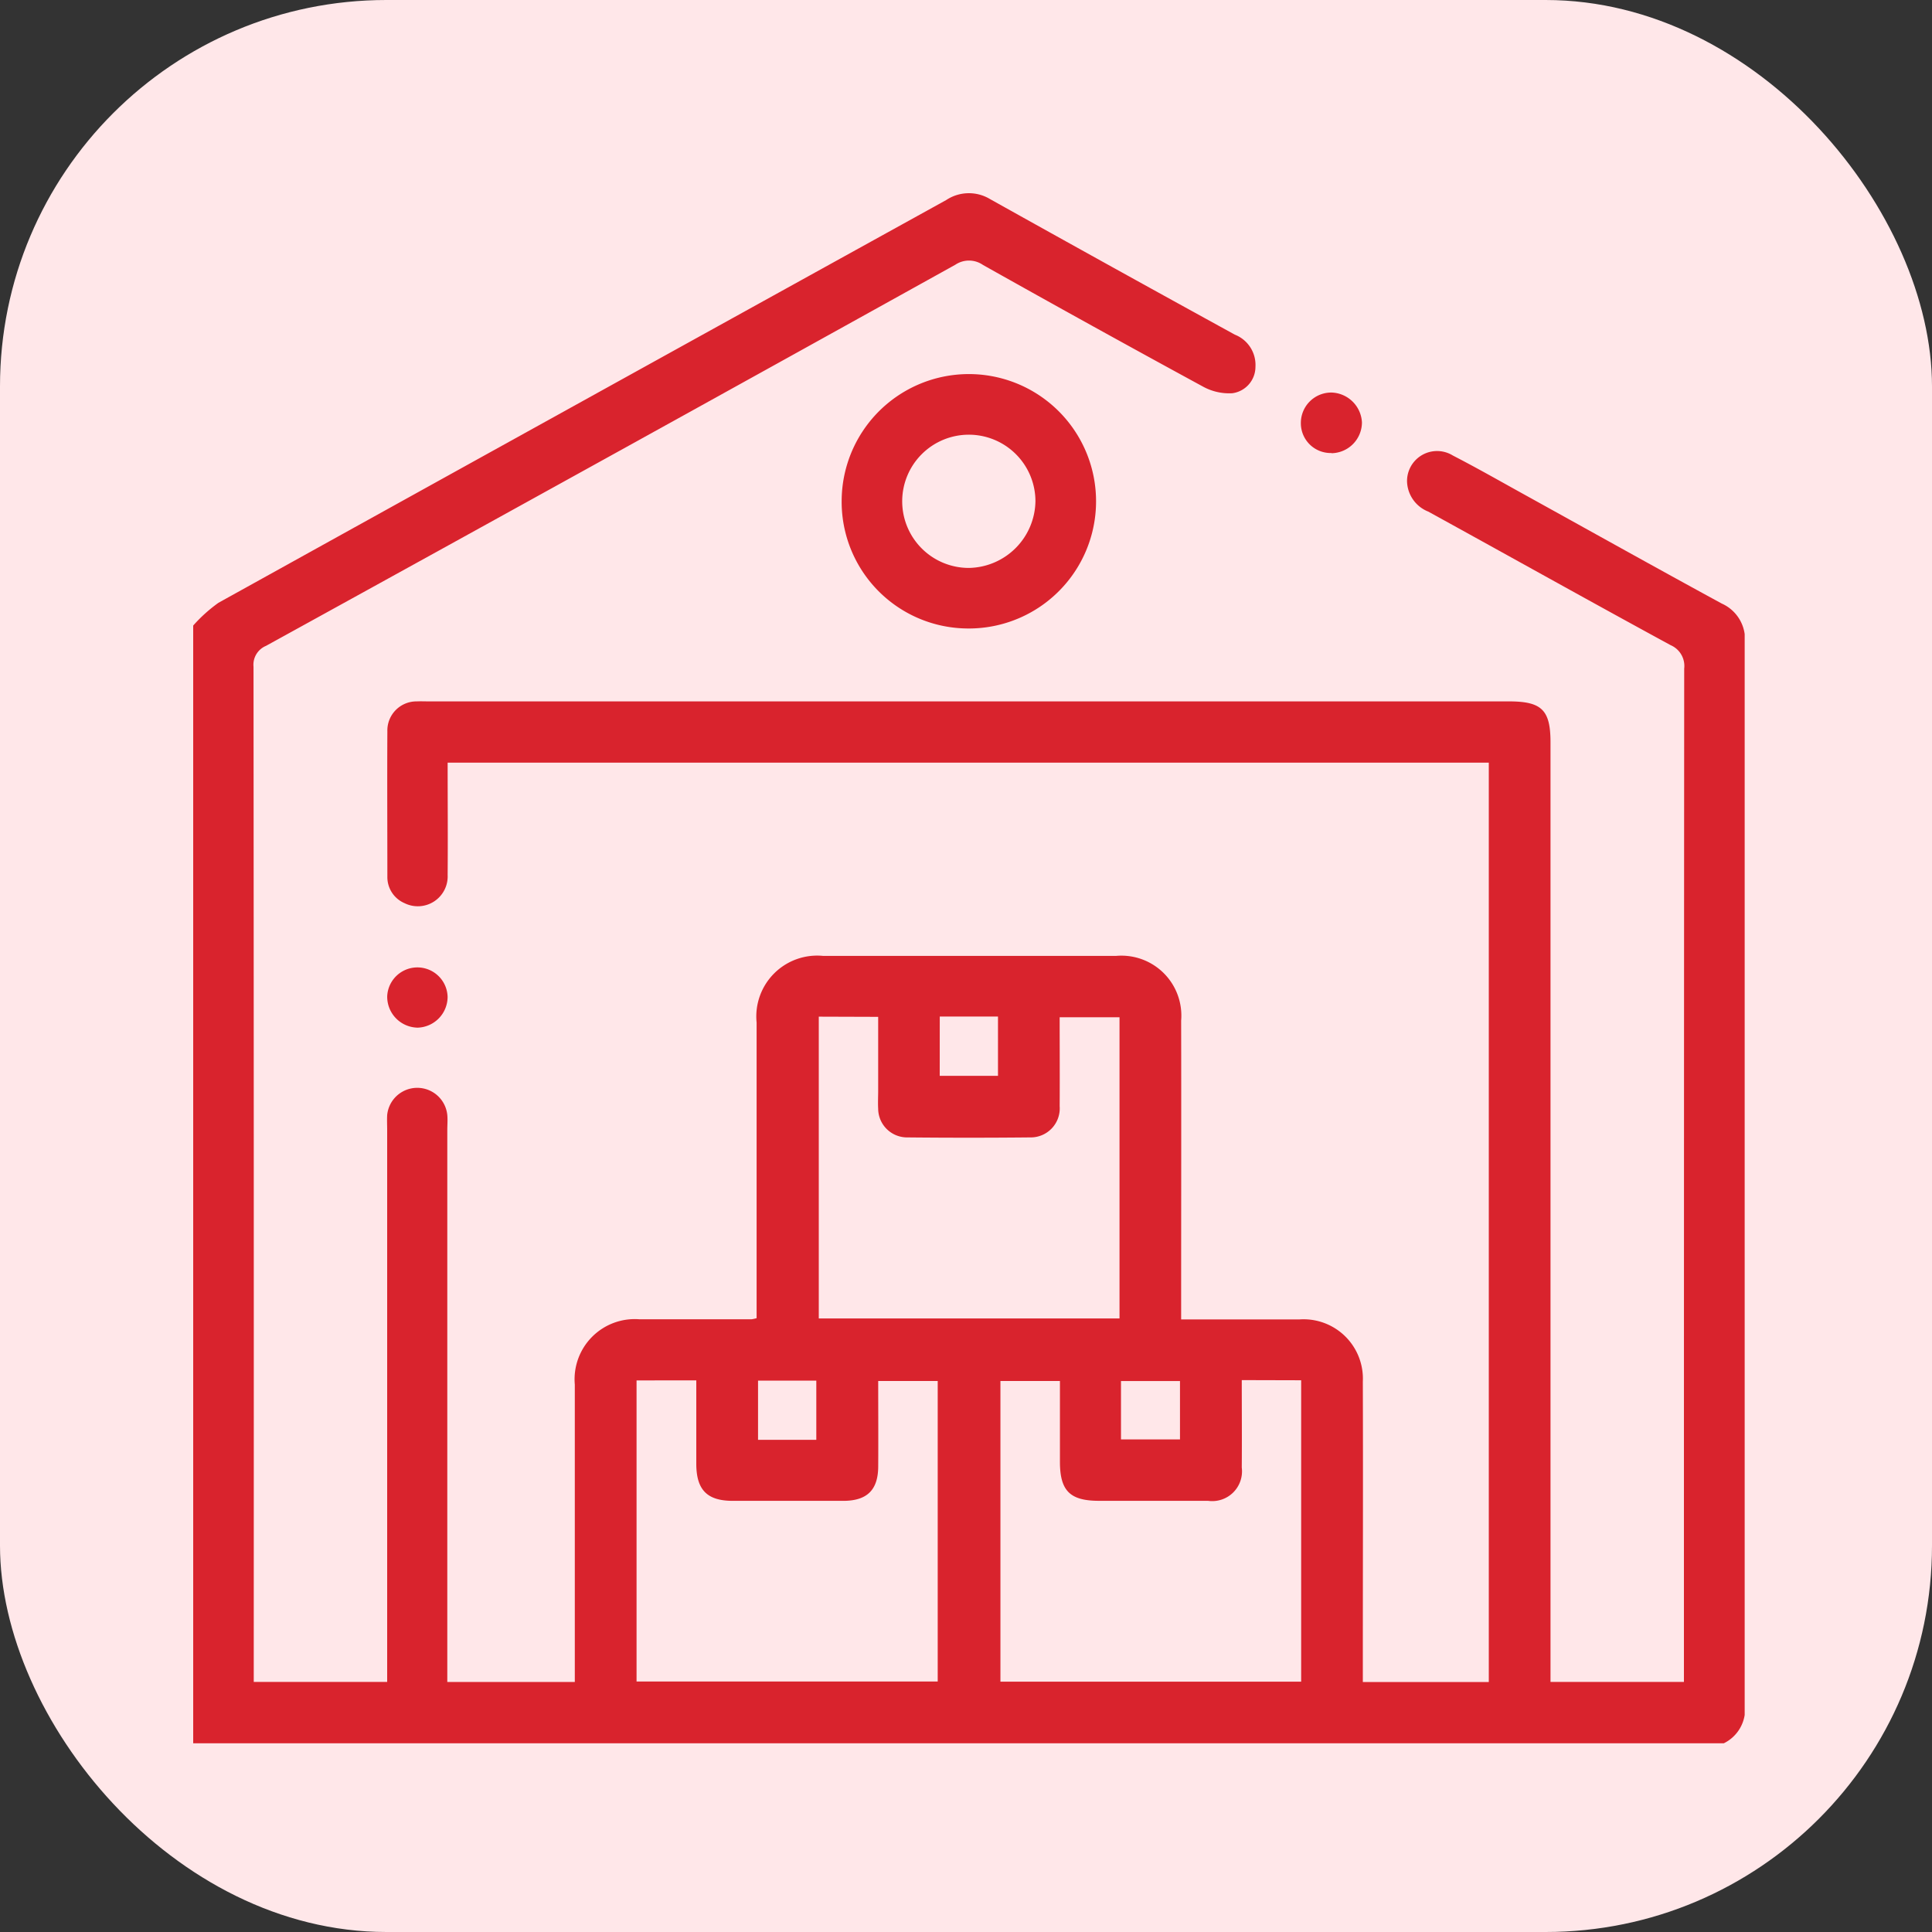
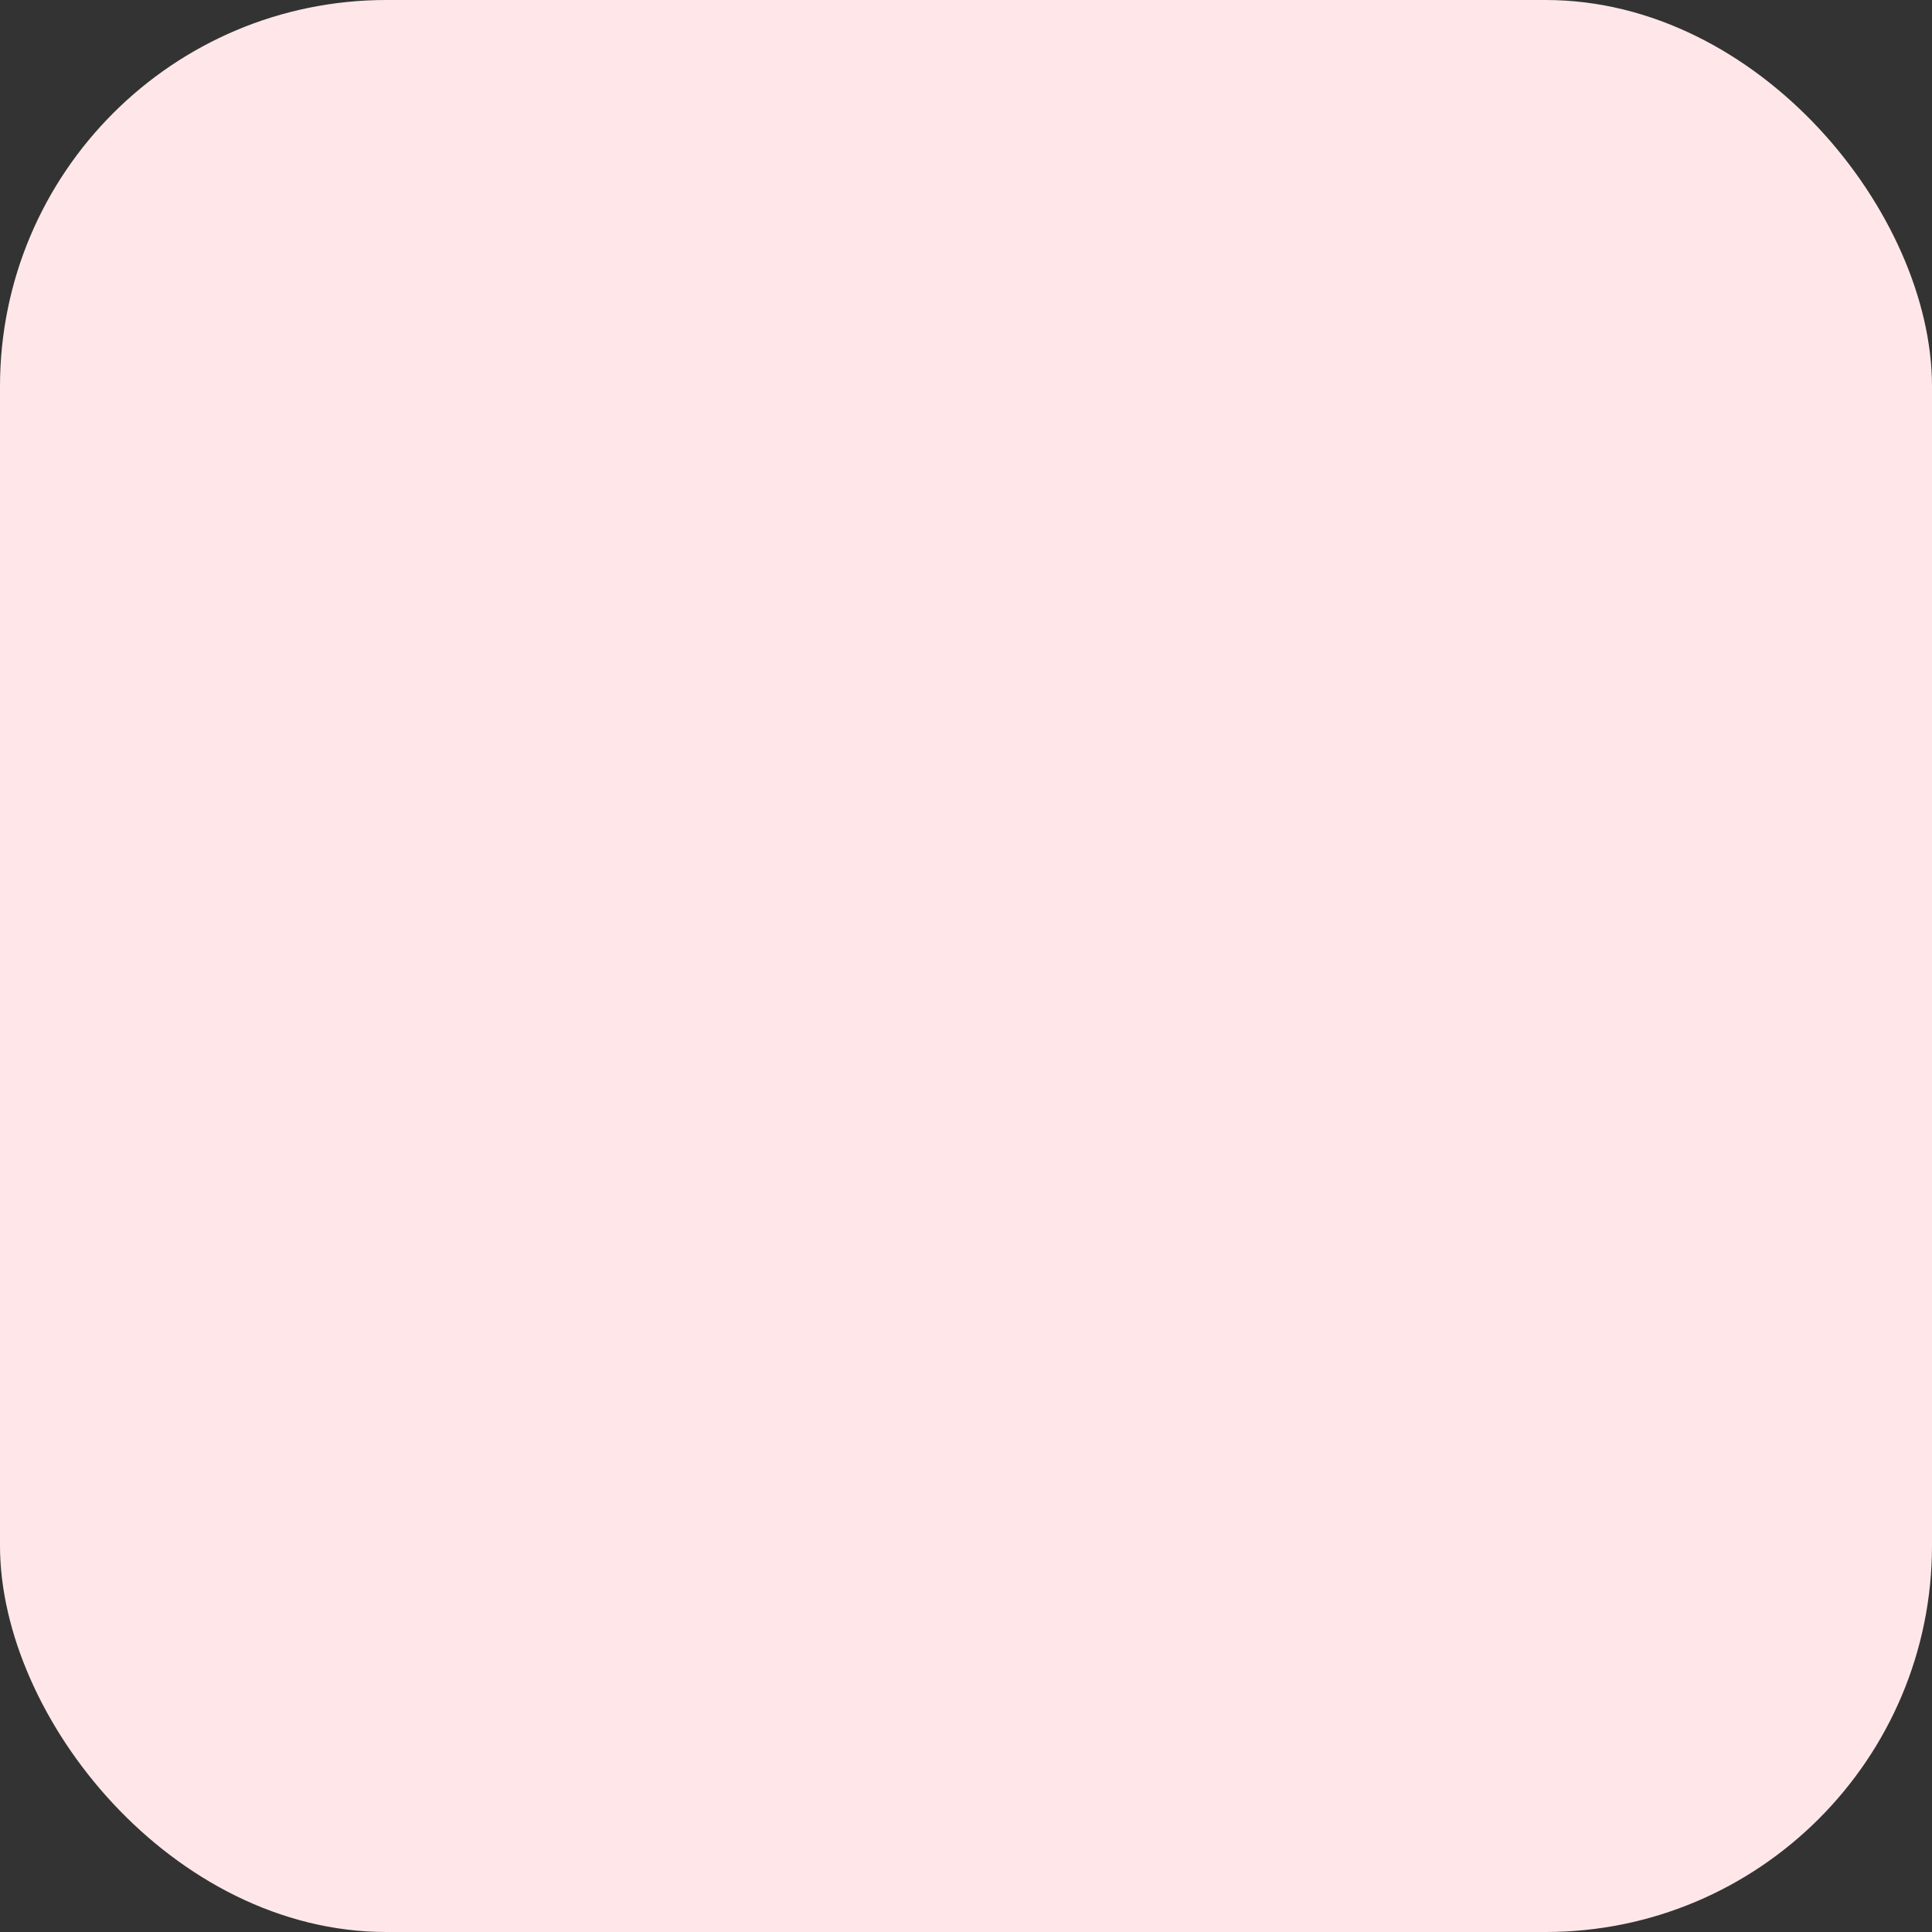
<svg xmlns="http://www.w3.org/2000/svg" id="Group_25" data-name="Group 25" width="50" height="50" viewBox="0 0 50 50">
  <rect x="0" y="0" width="50" height="50" fill="#333333" stroke="none" />
  <defs>
    <clipPath id="clip-path">
-       <rect id="Rectangle_7" data-name="Rectangle 7" width="40.152" height="40.116" fill="#d9232d" />
-     </clipPath>
+       </clipPath>
  </defs>
  <rect id="Rectangle_44236" data-name="Rectangle 44236" width="50" height="50" rx="10" fill="#ffe7e9" />
  <g id="Group_12" data-name="Group 12" transform="translate(5 5)">
    <g id="Group_11" data-name="Group 11" clip-path="url(#clip-path)">
-       <path id="Path_37" data-name="Path 37" d="M0,11.189A3.913,3.913,0,0,1,.654,10.6Q10.067,5.382,19.488.177A1.061,1.061,0,0,1,20.625.154q3.16,1.765,6.333,3.507a.842.842,0,0,1,.533.834.69.69,0,0,1-.6.682A1.406,1.406,0,0,1,26.124,5Q23.27,3.448,20.438,1.856a.634.634,0,0,0-.712-.006Q10.812,6.8,1.884,11.715a.529.529,0,0,0-.323.541q.01,12.954.006,25.908v.364H5.02v-.444q0-6.918,0-13.836c0-.131-.007-.262,0-.392a.782.782,0,0,1,1.556,0c.012.13,0,.261,0,.392q0,6.9,0,13.8v.481h3.3v-.407q0-3.645,0-7.29a1.557,1.557,0,0,1,1.673-1.689l2.9,0a.964.964,0,0,0,.132-.029v-.4q0-3.626,0-7.251a1.575,1.575,0,0,1,1.725-1.724H23.88a1.551,1.551,0,0,1,1.688,1.674c.005,2.4,0,4.808,0,7.212v.521h1.147c.64,0,1.281,0,1.921,0a1.536,1.536,0,0,1,1.634,1.609c.008,2.443,0,4.886,0,7.33v.445h3.26V14.738H6.585c0,.979.008,1.943,0,2.906a.773.773,0,0,1-1.115.73.733.733,0,0,1-.445-.684c0-1.254-.007-2.509,0-3.763a.753.753,0,0,1,.763-.775c.1-.005.209,0,.314,0H34.053c.848,0,1.074.223,1.074,1.058q0,11.916,0,23.831v.487h3.453v-.433q0-12.9.007-25.791a.586.586,0,0,0-.351-.607c-2.1-1.142-4.181-2.307-6.273-3.457a.867.867,0,0,1-.549-.785A.777.777,0,0,1,32.6,6.789c.6.309,1.192.646,1.786.975,1.724.953,3.443,1.915,5.173,2.856a1.016,1.016,0,0,1,.6,1q-.014,13.758,0,27.515a.984.984,0,0,1-.555.985H0V11.189M16.19,21.311v7.81h7.783V21.327H22.424c0,.783.005,1.539,0,2.3a.751.751,0,0,1-.768.809q-1.587.016-3.174,0a.748.748,0,0,1-.755-.742c-.009-.156,0-.313,0-.47,0-.634,0-1.268,0-1.908Zm-4.716,9.414v7.792h7.794V30.74h-1.54c0,.763.005,1.494,0,2.224-.006.6-.292.876-.9.878q-1.431,0-2.862,0c-.666,0-.944-.283-.946-.957,0-.715,0-1.429,0-2.161Zm15.663-.008c0,.78.006,1.522,0,2.263a.771.771,0,0,1-.874.861c-.94,0-1.88,0-2.82,0-.752,0-1.011-.258-1.012-1.008,0-.7,0-1.4,0-2.093h-1.54v7.781h7.783v-7.8Zm-7.817-7.874h1.508V21.308H19.321ZM16.126,30.73H14.618v1.532h1.508Zm7.885,1.522h1.527V30.741H24.011Z" transform="translate(0 0)" fill="#d9232d" />
+       <path id="Path_37" data-name="Path 37" d="M0,11.189A3.913,3.913,0,0,1,.654,10.6Q10.067,5.382,19.488.177A1.061,1.061,0,0,1,20.625.154q3.16,1.765,6.333,3.507a.842.842,0,0,1,.533.834.69.69,0,0,1-.6.682A1.406,1.406,0,0,1,26.124,5Q23.27,3.448,20.438,1.856a.634.634,0,0,0-.712-.006Q10.812,6.8,1.884,11.715a.529.529,0,0,0-.323.541q.01,12.954.006,25.908v.364H5.02v-.444q0-6.918,0-13.836c0-.131-.007-.262,0-.392a.782.782,0,0,1,1.556,0c.012.13,0,.261,0,.392q0,6.9,0,13.8v.481h3.3v-.407q0-3.645,0-7.29a1.557,1.557,0,0,1,1.673-1.689l2.9,0a.964.964,0,0,0,.132-.029v-.4q0-3.626,0-7.251a1.575,1.575,0,0,1,1.725-1.724H23.88a1.551,1.551,0,0,1,1.688,1.674c.005,2.4,0,4.808,0,7.212v.521h1.147c.64,0,1.281,0,1.921,0a1.536,1.536,0,0,1,1.634,1.609c.008,2.443,0,4.886,0,7.33v.445h3.26V14.738H6.585c0,.979.008,1.943,0,2.906a.773.773,0,0,1-1.115.73.733.733,0,0,1-.445-.684c0-1.254-.007-2.509,0-3.763a.753.753,0,0,1,.763-.775c.1-.005.209,0,.314,0H34.053c.848,0,1.074.223,1.074,1.058q0,11.916,0,23.831v.487h3.453v-.433q0-12.9.007-25.791a.586.586,0,0,0-.351-.607c-2.1-1.142-4.181-2.307-6.273-3.457a.867.867,0,0,1-.549-.785A.777.777,0,0,1,32.6,6.789c.6.309,1.192.646,1.786.975,1.724.953,3.443,1.915,5.173,2.856a1.016,1.016,0,0,1,.6,1q-.014,13.758,0,27.515a.984.984,0,0,1-.555.985H0V11.189M16.19,21.311v7.81h7.783V21.327H22.424c0,.783.005,1.539,0,2.3a.751.751,0,0,1-.768.809q-1.587.016-3.174,0a.748.748,0,0,1-.755-.742Zm-4.716,9.414v7.792h7.794V30.74h-1.54c0,.763.005,1.494,0,2.224-.006.6-.292.876-.9.878q-1.431,0-2.862,0c-.666,0-.944-.283-.946-.957,0-.715,0-1.429,0-2.161Zm15.663-.008c0,.78.006,1.522,0,2.263a.771.771,0,0,1-.874.861c-.94,0-1.88,0-2.82,0-.752,0-1.011-.258-1.012-1.008,0-.7,0-1.4,0-2.093h-1.54v7.781h7.783v-7.8Zm-7.817-7.874h1.508V21.308H19.321ZM16.126,30.73H14.618v1.532h1.508Zm7.885,1.522h1.527V30.741H24.011Z" transform="translate(0 0)" fill="#d9232d" />
      <path id="Path_38" data-name="Path 38" d="M213.663,62.911a3.292,3.292,0,1,1,3.257,3.306,3.279,3.279,0,0,1-3.257-3.306m5.015.013a1.724,1.724,0,1,0-1.722,1.726,1.753,1.753,0,0,0,1.722-1.726" transform="translate(-196.881 -54.952)" fill="#d9232d" />
      <path id="Path_39" data-name="Path 39" d="M64.694,256.441a.8.8,0,0,1-.772-.812.782.782,0,0,1,1.563.018.8.8,0,0,1-.791.795" transform="translate(-58.901 -234.846)" fill="#d9232d" />
      <path id="Path_40" data-name="Path 40" d="M365.782,67.239a.771.771,0,0,1-.792-.781.787.787,0,0,1,.8-.784.815.815,0,0,1,.781.77.8.8,0,0,1-.787.8" transform="translate(-336.324 -60.515)" fill="#d9232d" />
    </g>
  </g>
</svg>